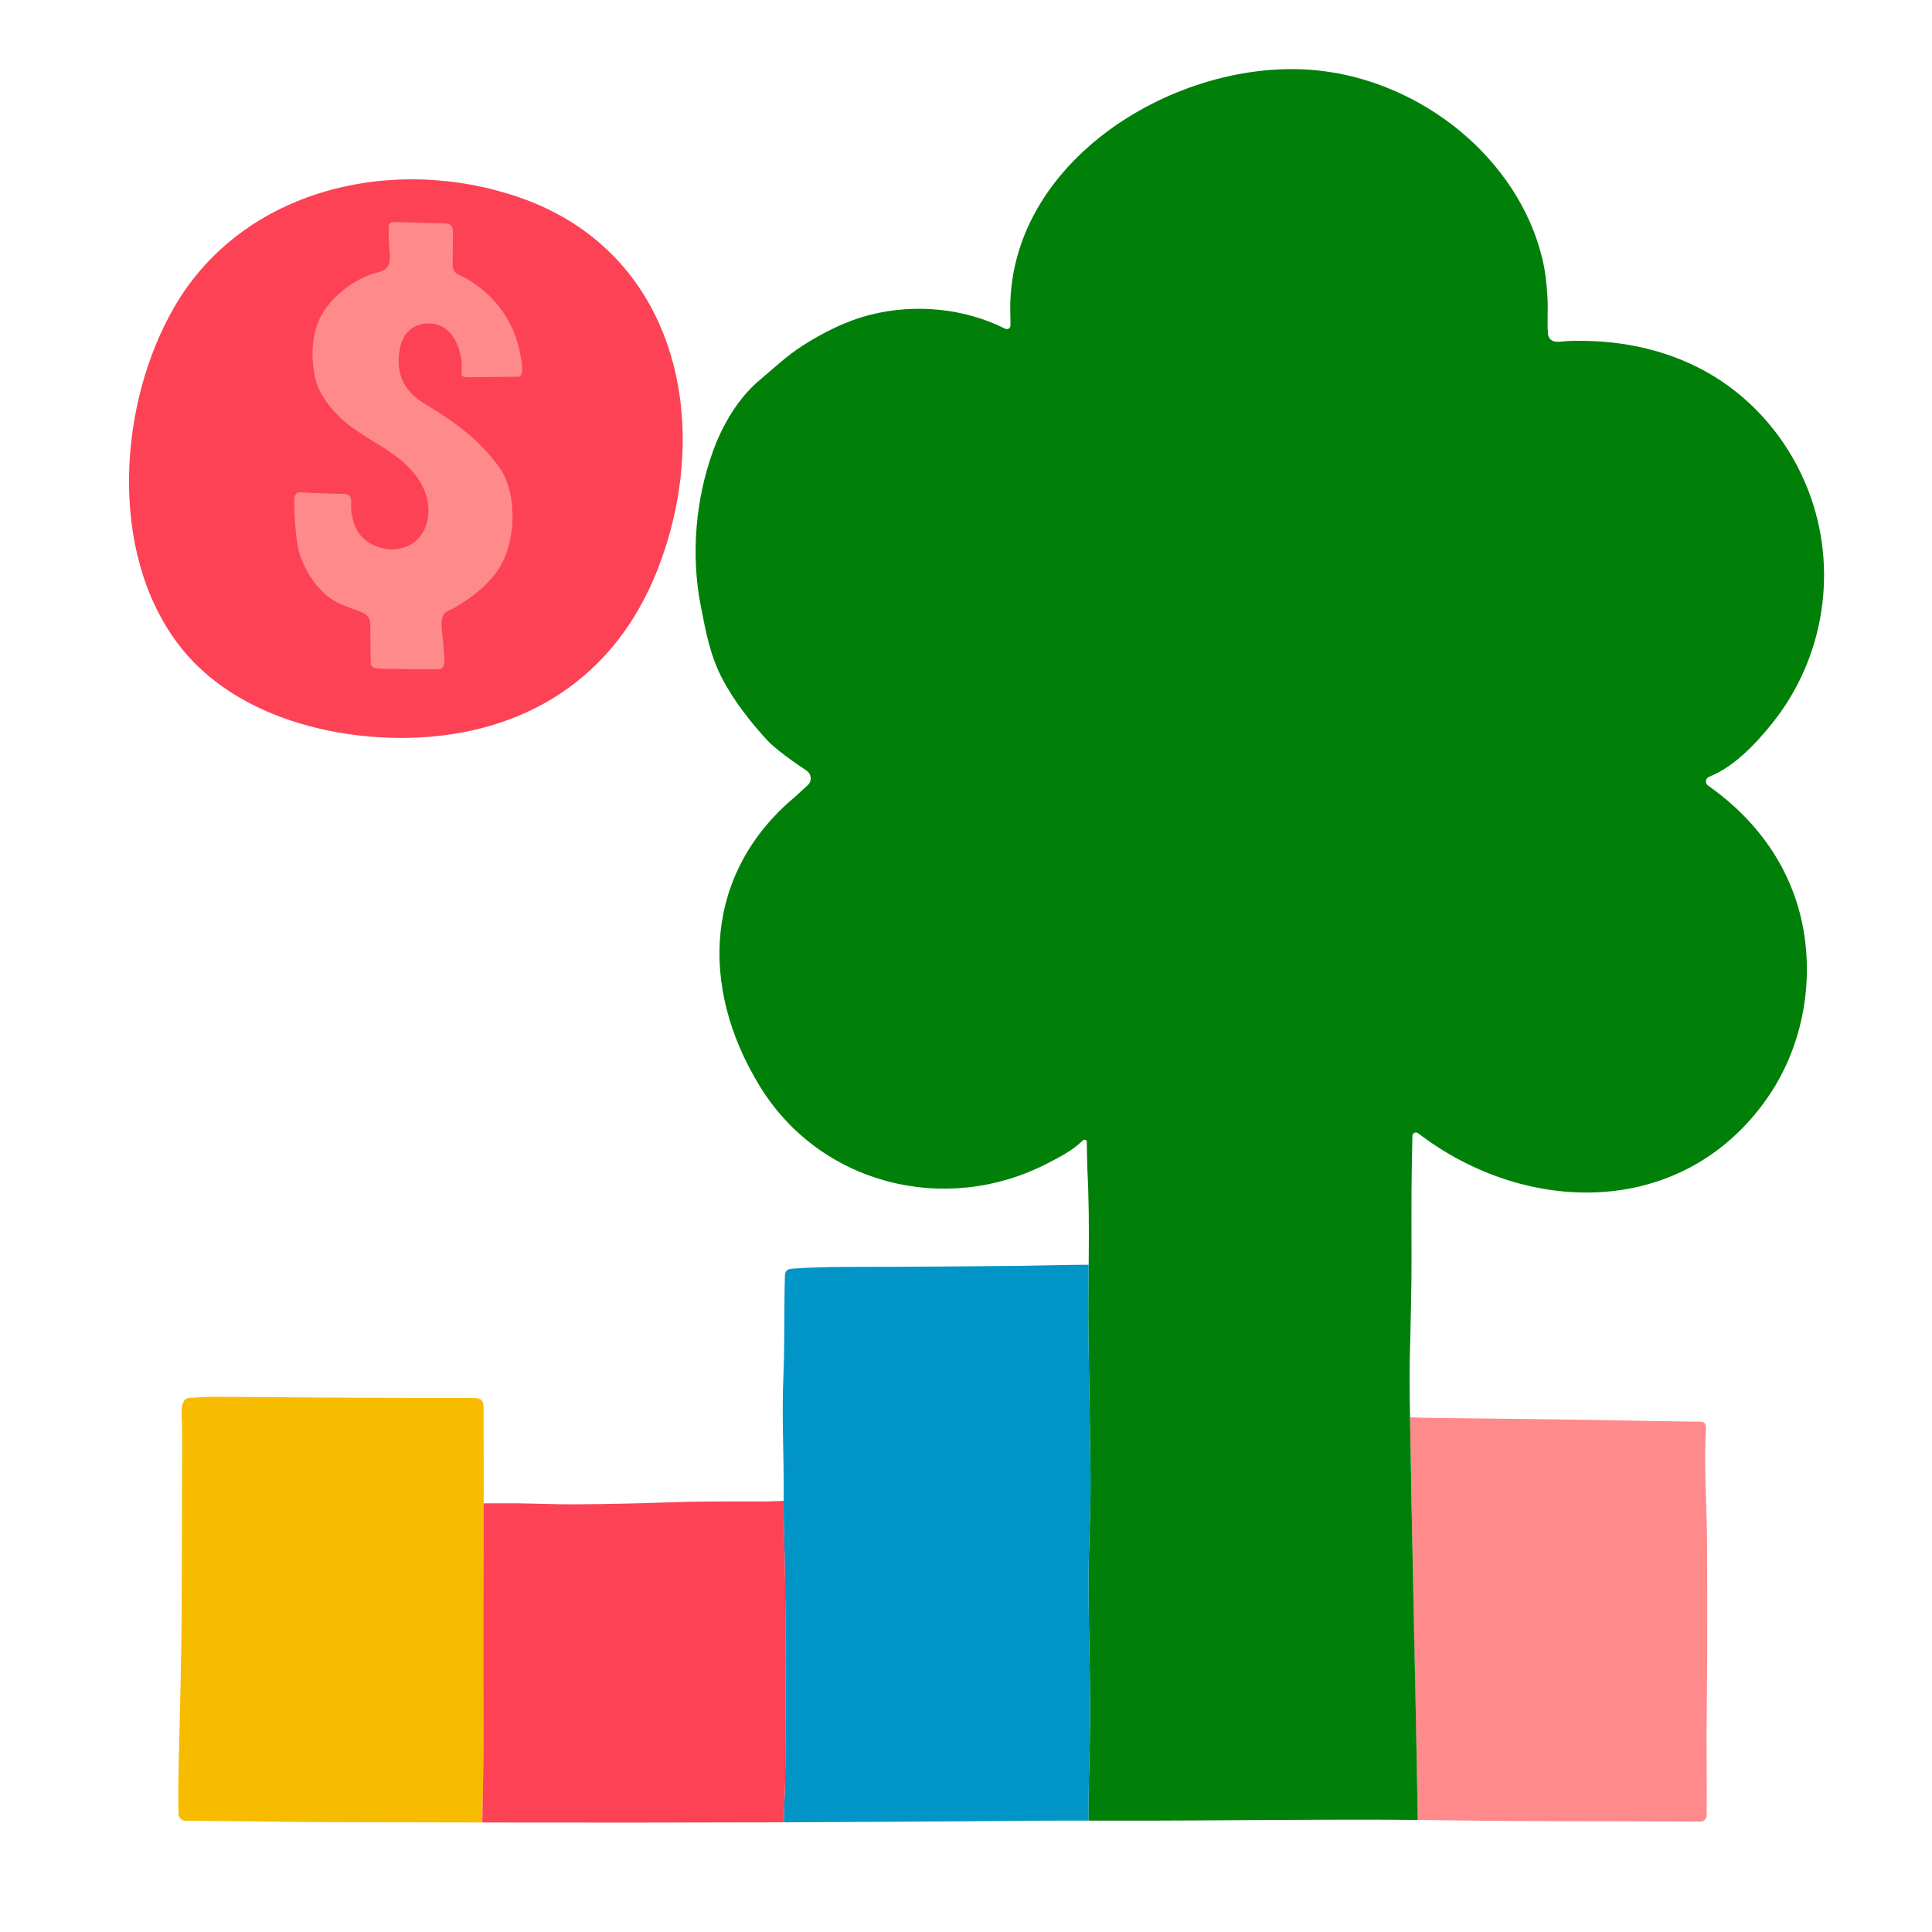
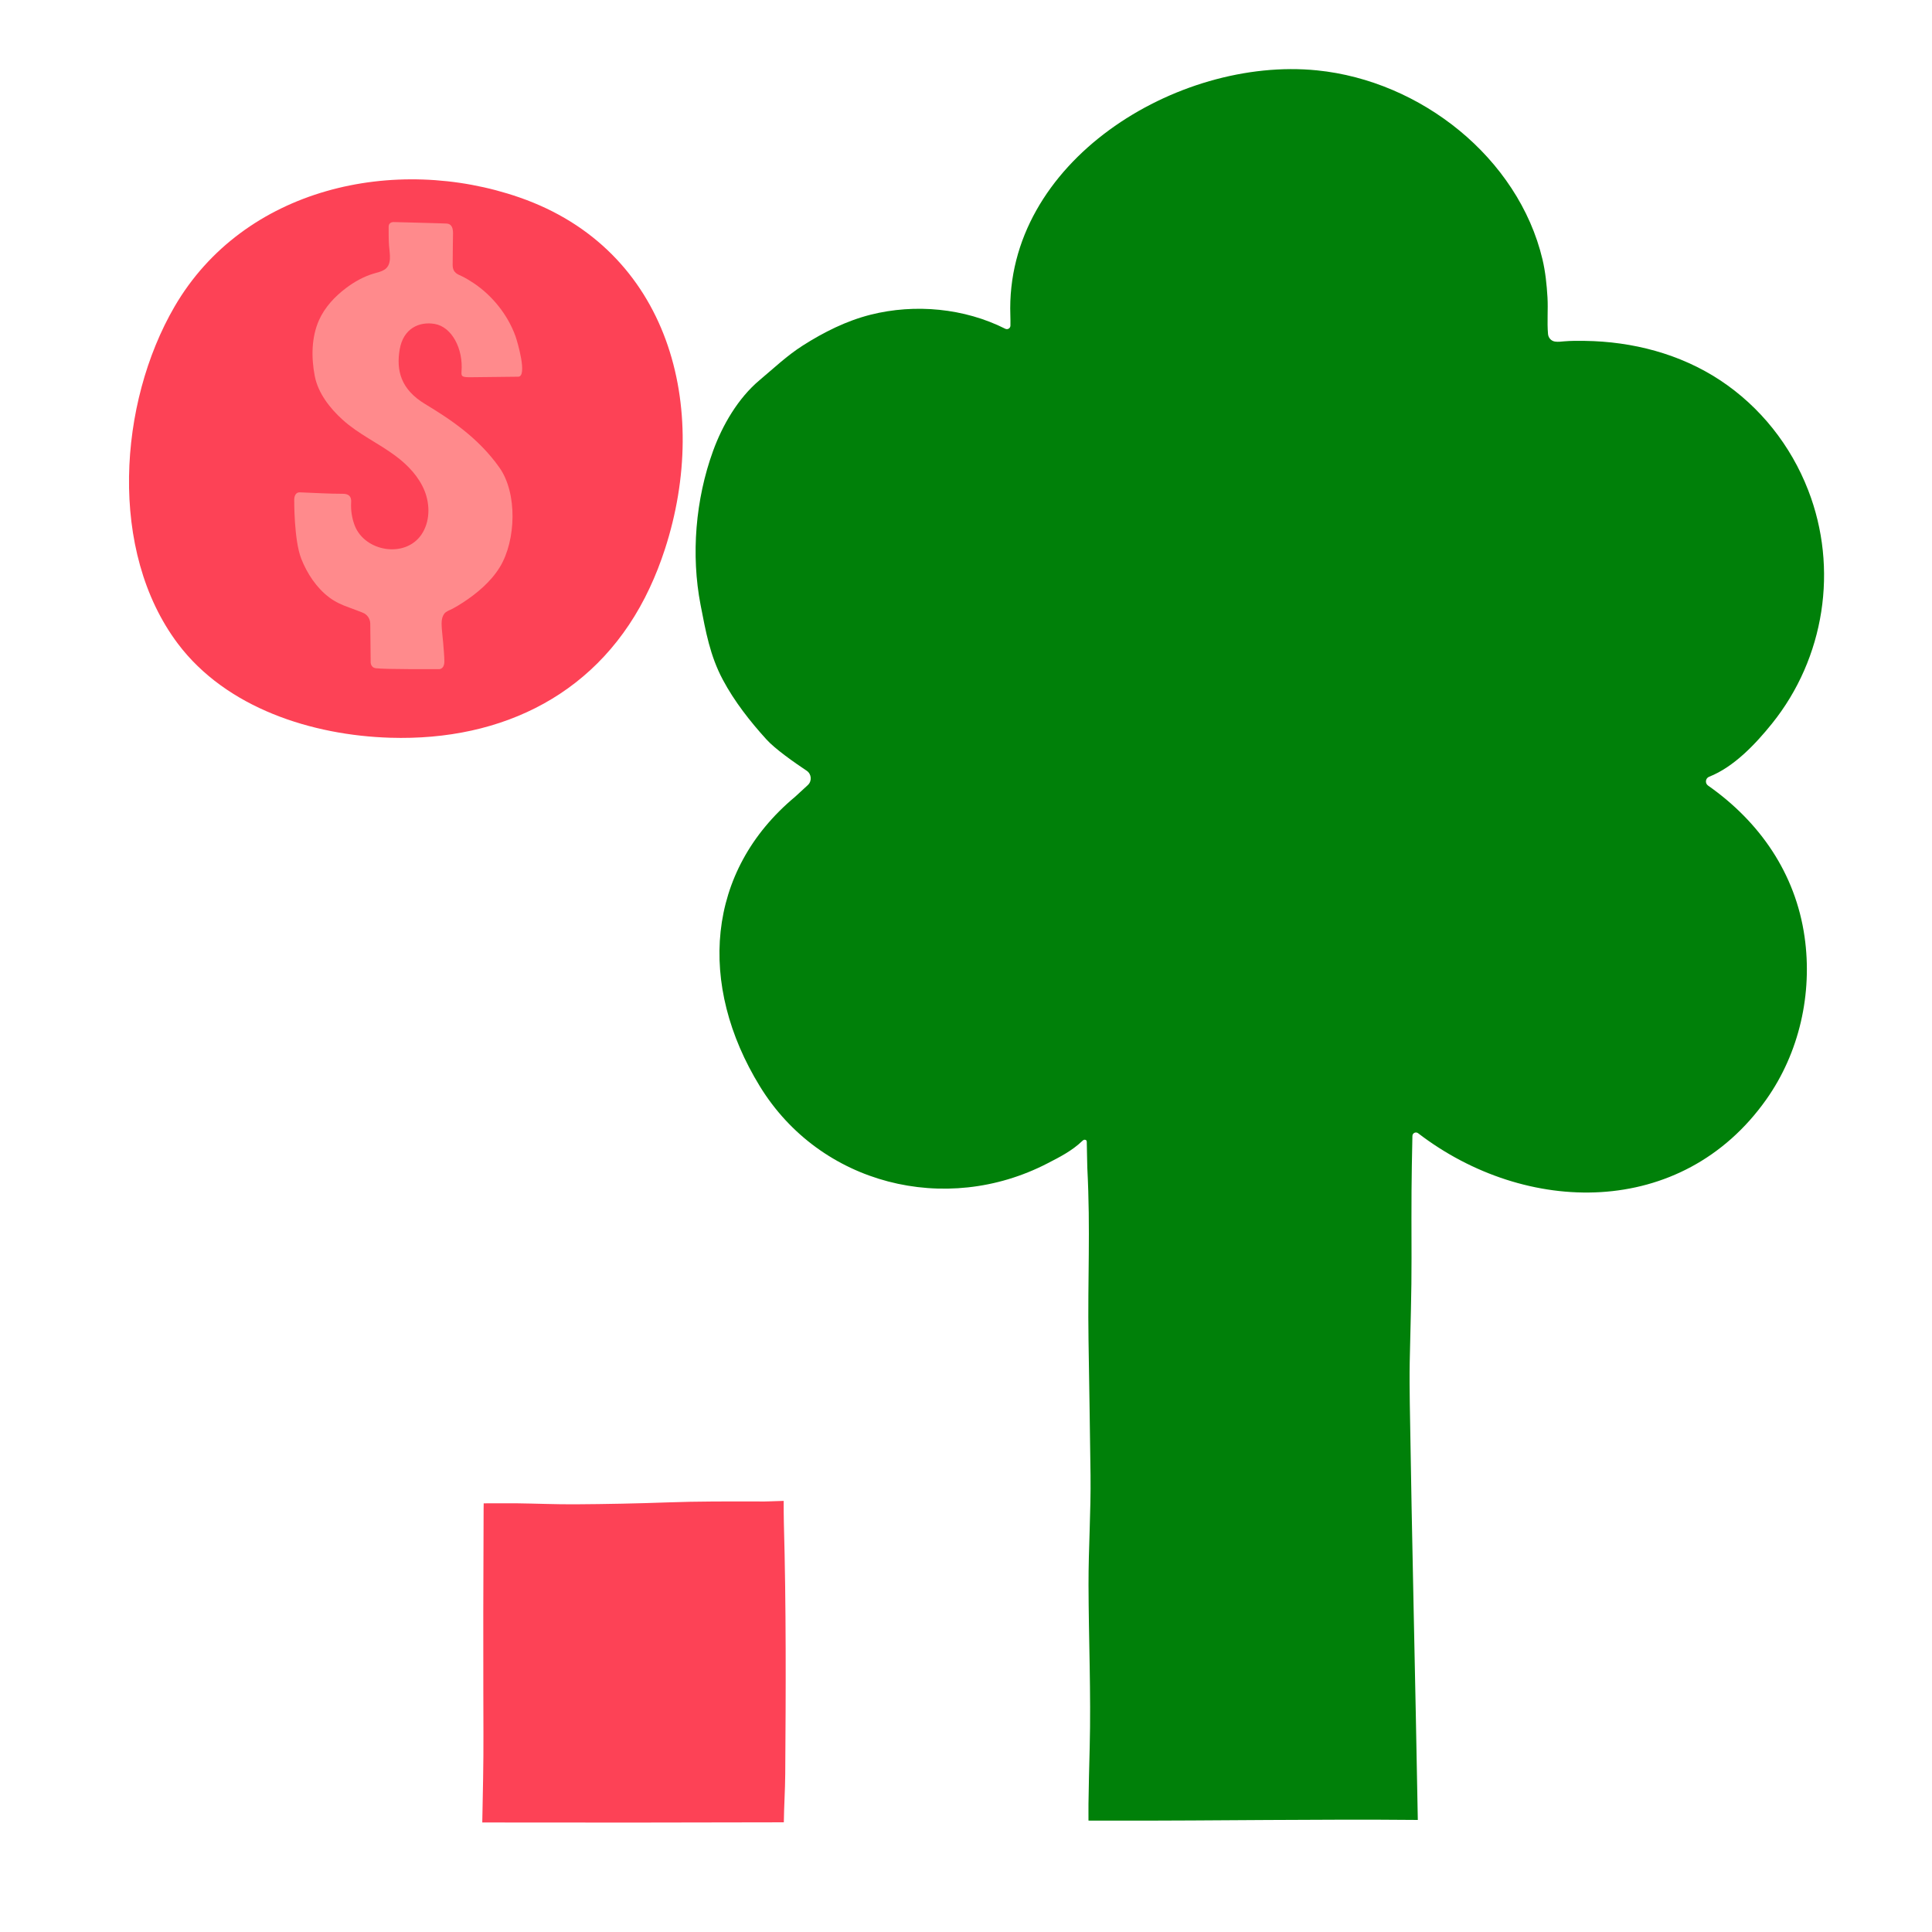
<svg xmlns="http://www.w3.org/2000/svg" width="48" height="48" viewBox="0 0 48 48" fill="none">
  <path d="M16.519 13.646C16.41 13.98 16.284 14.303 16.141 14.607C14.921 17.221 12.496 18.415 9.695 18.329C7.76 18.27 5.625 17.595 4.419 15.992C2.688 13.69 2.943 10.015 4.335 7.62C6.054 4.661 9.811 3.83 12.908 4.906C16.634 6.2 17.663 10.127 16.519 13.646Z" fill="#FD4256" />
  <path d="M7.31 12.416C7.31 12.416 7.301 13.421 7.486 13.885C7.631 14.252 7.865 14.606 8.18 14.843C8.333 14.958 8.499 15.032 8.678 15.095C8.752 15.121 8.895 15.176 9.012 15.222C9.123 15.265 9.197 15.372 9.199 15.492L9.209 16.426C9.209 16.426 9.191 16.583 9.338 16.602C9.556 16.632 10.903 16.625 10.903 16.625C10.903 16.625 11.04 16.637 11.04 16.431C11.04 16.226 10.98 15.659 10.98 15.658C10.972 15.529 10.95 15.362 11.039 15.246C11.086 15.185 11.176 15.16 11.243 15.124C11.334 15.075 11.422 15.022 11.509 14.965C11.855 14.738 12.195 14.452 12.414 14.096C12.418 14.09 12.422 14.083 12.426 14.077C12.819 13.42 12.858 12.258 12.411 11.621C11.881 10.868 11.168 10.405 10.563 10.039C9.957 9.674 9.84 9.203 9.931 8.677C10.023 8.152 10.424 7.983 10.8 8.048C11.224 8.121 11.513 8.661 11.466 9.237C11.458 9.355 11.477 9.376 11.725 9.372C11.976 9.369 12.867 9.359 12.875 9.359C13.111 9.356 12.854 8.484 12.807 8.353C12.615 7.82 12.231 7.342 11.76 7.029C11.669 6.969 11.574 6.911 11.476 6.863C11.383 6.817 11.246 6.786 11.246 6.581C11.246 6.417 11.249 6.252 11.251 6.089C11.252 6.016 11.253 5.944 11.254 5.871C11.255 5.787 11.28 5.56 11.09 5.554C11.024 5.551 10.959 5.549 10.893 5.547C10.715 5.541 10.536 5.536 10.358 5.532C10.151 5.527 9.989 5.522 9.782 5.517C9.782 5.517 9.656 5.508 9.656 5.634C9.656 5.788 9.655 5.942 9.665 6.096C9.68 6.308 9.749 6.582 9.543 6.705C9.467 6.751 9.377 6.77 9.291 6.795C9.039 6.868 8.807 6.999 8.598 7.156C8.319 7.366 8.072 7.63 7.928 7.949C7.735 8.377 7.732 8.888 7.82 9.342C7.902 9.767 8.195 10.141 8.508 10.425C8.911 10.791 9.396 11.005 9.83 11.329C10.134 11.556 10.406 11.842 10.548 12.194C10.69 12.546 10.683 12.972 10.468 13.285C10.063 13.873 9.071 13.708 8.815 13.062C8.744 12.881 8.712 12.673 8.724 12.479C8.737 12.28 8.594 12.268 8.513 12.268C8.159 12.268 7.804 12.245 7.45 12.232C7.347 12.227 7.31 12.326 7.31 12.416Z" fill="#FF8A8C" />
-   <path d="M42.382 35.544C42.389 35.402 42.381 35.325 42.242 35.323C41.289 35.309 40.211 35.289 39.579 35.277C38.947 35.265 37.357 35.25 36.245 35.235C35.86 35.23 35.418 35.233 35.032 35.211C35.085 38.546 35.225 45.216 35.225 45.216C35.225 45.216 35.769 45.222 36.017 45.226C38.096 45.258 40.172 45.243 42.247 45.257C42.332 45.257 42.401 45.189 42.402 45.103C42.409 44.111 42.391 43.207 42.407 42.197C42.42 41.33 42.419 38.389 42.404 37.852C42.382 37.082 42.344 36.315 42.382 35.544Z" fill="#FF8A8C" />
-   <path d="M11.982 45.279C11.984 45.165 11.986 45.095 11.986 45.072C11.993 44.782 11.998 44.467 12.003 44.176C12.017 43.444 12.008 42.711 12.008 41.979C12.008 41.342 12.008 40.706 12.008 40.069C12.007 39.203 12.015 38.356 12.015 37.49C12.015 37.465 12.017 37.35 12.017 37.35C12.015 36.158 12.015 35.248 12.016 35.021C12.016 34.785 11.97 34.733 11.735 34.733C9.642 34.733 7.548 34.721 5.455 34.704C5.204 34.702 5.156 34.702 4.708 34.73C4.449 34.746 4.52 35.17 4.521 35.37C4.522 35.574 4.525 35.779 4.524 35.983C4.51 39.689 4.537 39.998 4.453 43.278C4.438 43.884 4.421 44.407 4.435 45.068C4.437 45.161 4.514 45.236 4.607 45.236C4.608 45.236 4.608 45.236 4.608 45.236C5.788 45.239 6.968 45.268 8.143 45.271C9.392 45.274 10.731 45.277 11.982 45.279Z" fill="#F7BC00" />
  <path d="M42.437 19.518C42.355 19.461 42.37 19.335 42.463 19.298C43.081 19.055 43.62 18.48 44.025 17.977C45.333 16.351 45.68 14.124 44.924 12.179C44.493 11.067 43.732 10.105 42.736 9.447C41.741 8.791 40.562 8.485 39.373 8.469C39.201 8.466 39.025 8.466 38.852 8.481C38.789 8.487 38.707 8.498 38.633 8.486C38.538 8.472 38.468 8.393 38.46 8.297C38.434 7.998 38.464 7.692 38.447 7.391C38.428 7.073 38.396 6.756 38.323 6.446C38.024 5.182 37.258 4.065 36.261 3.245C35.259 2.421 34.014 1.878 32.72 1.748C29.252 1.4 24.966 4.017 25.102 7.84C25.105 7.923 25.105 8.006 25.104 8.09C25.103 8.156 25.034 8.197 24.976 8.168C23.961 7.656 22.733 7.541 21.629 7.819C21.028 7.971 20.466 8.253 19.945 8.585C19.552 8.835 19.223 9.15 18.872 9.444C18.339 9.891 17.949 10.56 17.714 11.209C17.281 12.402 17.164 13.782 17.406 15.031C17.534 15.688 17.638 16.287 17.958 16.887C18.246 17.428 18.637 17.925 19.04 18.369C19.258 18.611 19.745 18.951 20.041 19.148C20.164 19.23 20.178 19.406 20.069 19.506L19.755 19.795C17.532 21.647 17.333 24.47 18.878 26.988C20.38 29.437 23.497 30.207 26.017 28.907C26.325 28.749 26.634 28.592 26.887 28.349C26.914 28.324 26.938 28.306 26.974 28.322C27.006 28.337 27 28.369 27.001 28.395C27.003 28.439 27.011 28.969 27.014 29.014C27.095 30.607 27.02 31.709 27.044 33.302C27.061 34.418 27.08 35.533 27.094 36.649C27.105 37.557 27.042 38.465 27.044 39.374C27.047 40.722 27.108 42.07 27.073 43.418C27.061 43.884 27.049 44.35 27.043 44.816C27.041 44.945 27.044 45.073 27.043 45.232C27.424 45.232 27.712 45.233 27.748 45.233C30.241 45.237 32.737 45.193 35.225 45.216C35.165 41.766 35.079 38.315 35.026 34.864C35.021 34.524 35.018 34.185 35.024 33.845C35.041 32.982 35.072 32.119 35.069 31.252C35.065 29.672 35.066 29.395 35.091 28.223C35.092 28.15 35.175 28.111 35.233 28.155C37.903 30.203 41.777 30.286 43.88 27.32C44.705 26.157 45.035 24.682 44.834 23.274C44.609 21.7 43.722 20.42 42.437 19.518Z" fill="#008009" />
-   <path d="M27.043 45.232C27.043 45.232 27.044 45.159 27.044 45.075C27.043 44.985 27.042 44.882 27.043 44.816C27.049 44.35 27.06 43.884 27.073 43.418C27.108 42.071 27.047 40.722 27.044 39.374C27.041 38.466 27.105 37.557 27.094 36.649C27.08 35.534 27.061 34.418 27.044 33.303C27.034 32.61 27.042 32.01 27.048 31.422C26.309 31.425 25.471 31.455 24.742 31.455C23.886 31.464 23.03 31.47 22.174 31.474C21.345 31.479 20.51 31.461 19.682 31.52C19.558 31.529 19.505 31.574 19.501 31.701C19.476 32.532 19.5 33.362 19.463 34.194C19.421 35.169 19.476 36.147 19.471 37.124C19.471 37.134 19.47 37.2 19.47 37.29C19.47 37.299 19.47 37.308 19.47 37.317C19.47 37.319 19.47 37.322 19.47 37.325C19.47 37.333 19.47 37.34 19.47 37.348C19.47 37.351 19.47 37.354 19.47 37.357C19.47 37.367 19.47 37.377 19.47 37.387C19.47 37.391 19.47 37.394 19.47 37.397C19.47 37.406 19.47 37.415 19.47 37.424C19.47 37.425 19.47 37.427 19.47 37.428C19.47 37.439 19.47 37.449 19.47 37.459C19.47 37.461 19.47 37.463 19.47 37.465C19.47 37.488 19.47 37.511 19.47 37.535C19.47 37.537 19.47 37.54 19.47 37.543C19.47 37.552 19.47 37.56 19.47 37.569C19.47 37.573 19.47 37.576 19.47 37.58C19.47 37.589 19.47 37.598 19.47 37.607C19.47 37.609 19.47 37.611 19.47 37.614C19.47 37.625 19.471 37.636 19.471 37.646C19.471 37.65 19.471 37.653 19.471 37.656C19.471 37.664 19.471 37.671 19.471 37.679C19.471 37.683 19.471 37.686 19.471 37.69C19.471 37.698 19.471 37.706 19.471 37.714C19.471 37.716 19.471 37.719 19.471 37.721C19.471 37.731 19.471 37.741 19.472 37.751C19.472 37.753 19.472 37.755 19.472 37.758C19.472 37.765 19.472 37.773 19.472 37.78C19.472 37.783 19.472 37.786 19.472 37.789C19.472 37.795 19.472 37.801 19.473 37.807C19.473 37.81 19.473 37.813 19.473 37.816C19.473 37.824 19.473 37.832 19.474 37.84C19.531 39.919 19.524 41.998 19.509 44.078C19.506 44.476 19.479 44.876 19.474 45.275C19.474 45.275 23.643 45.256 25.727 45.235C26.116 45.232 27.043 45.232 27.043 45.232Z" fill="#0094C7" />
  <path d="M19.509 44.078C19.524 41.999 19.533 39.92 19.475 37.841C19.471 37.705 19.47 37.455 19.47 37.289C19.166 37.296 19.02 37.31 18.809 37.303C18.072 37.303 17.344 37.299 16.605 37.326C15.818 37.354 15.077 37.369 14.29 37.374C13.806 37.377 13.318 37.355 12.834 37.349C12.646 37.347 12.017 37.35 12.017 37.35C12.017 37.35 12.015 37.465 12.015 37.49C12.015 38.356 12.007 39.203 12.007 40.069C12.008 40.706 12.008 41.343 12.008 41.979C12.008 42.711 12.017 43.444 12.003 44.176C11.997 44.467 11.993 44.782 11.986 45.072C11.985 45.095 11.984 45.165 11.982 45.279C14.476 45.283 16.98 45.283 19.474 45.275C19.479 44.876 19.506 44.476 19.509 44.078Z" fill="#FD4256" />
</svg>